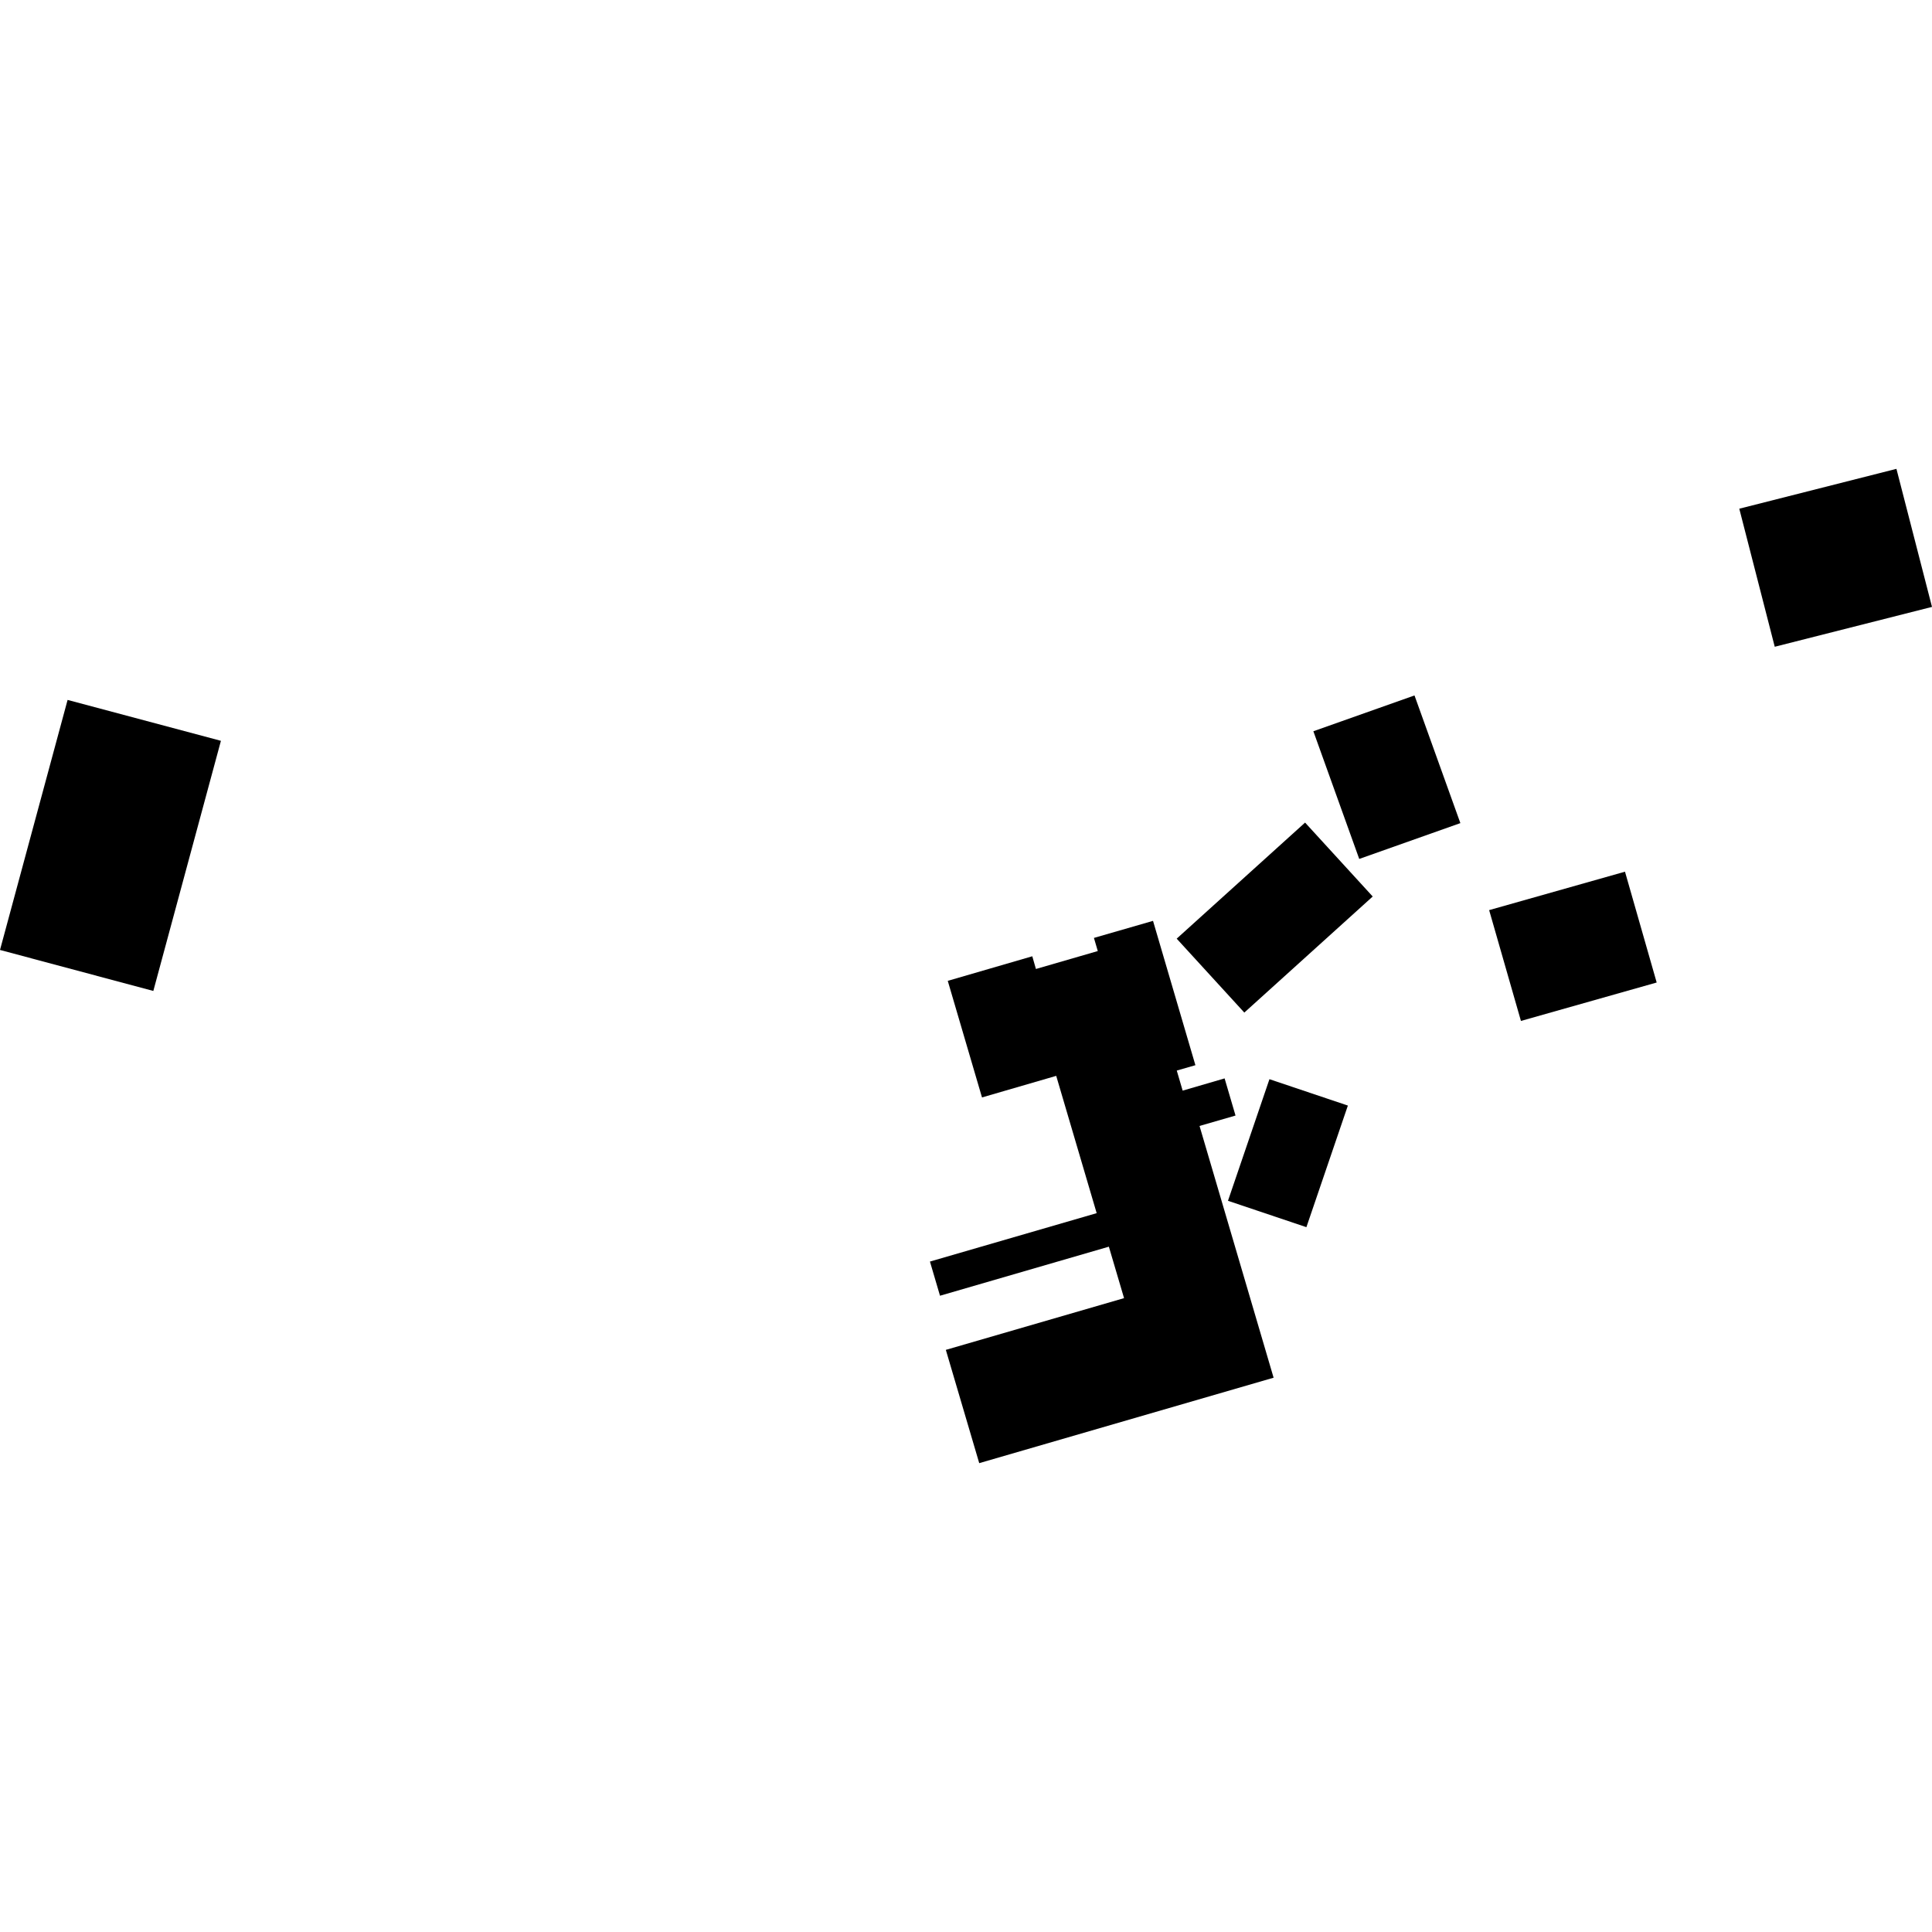
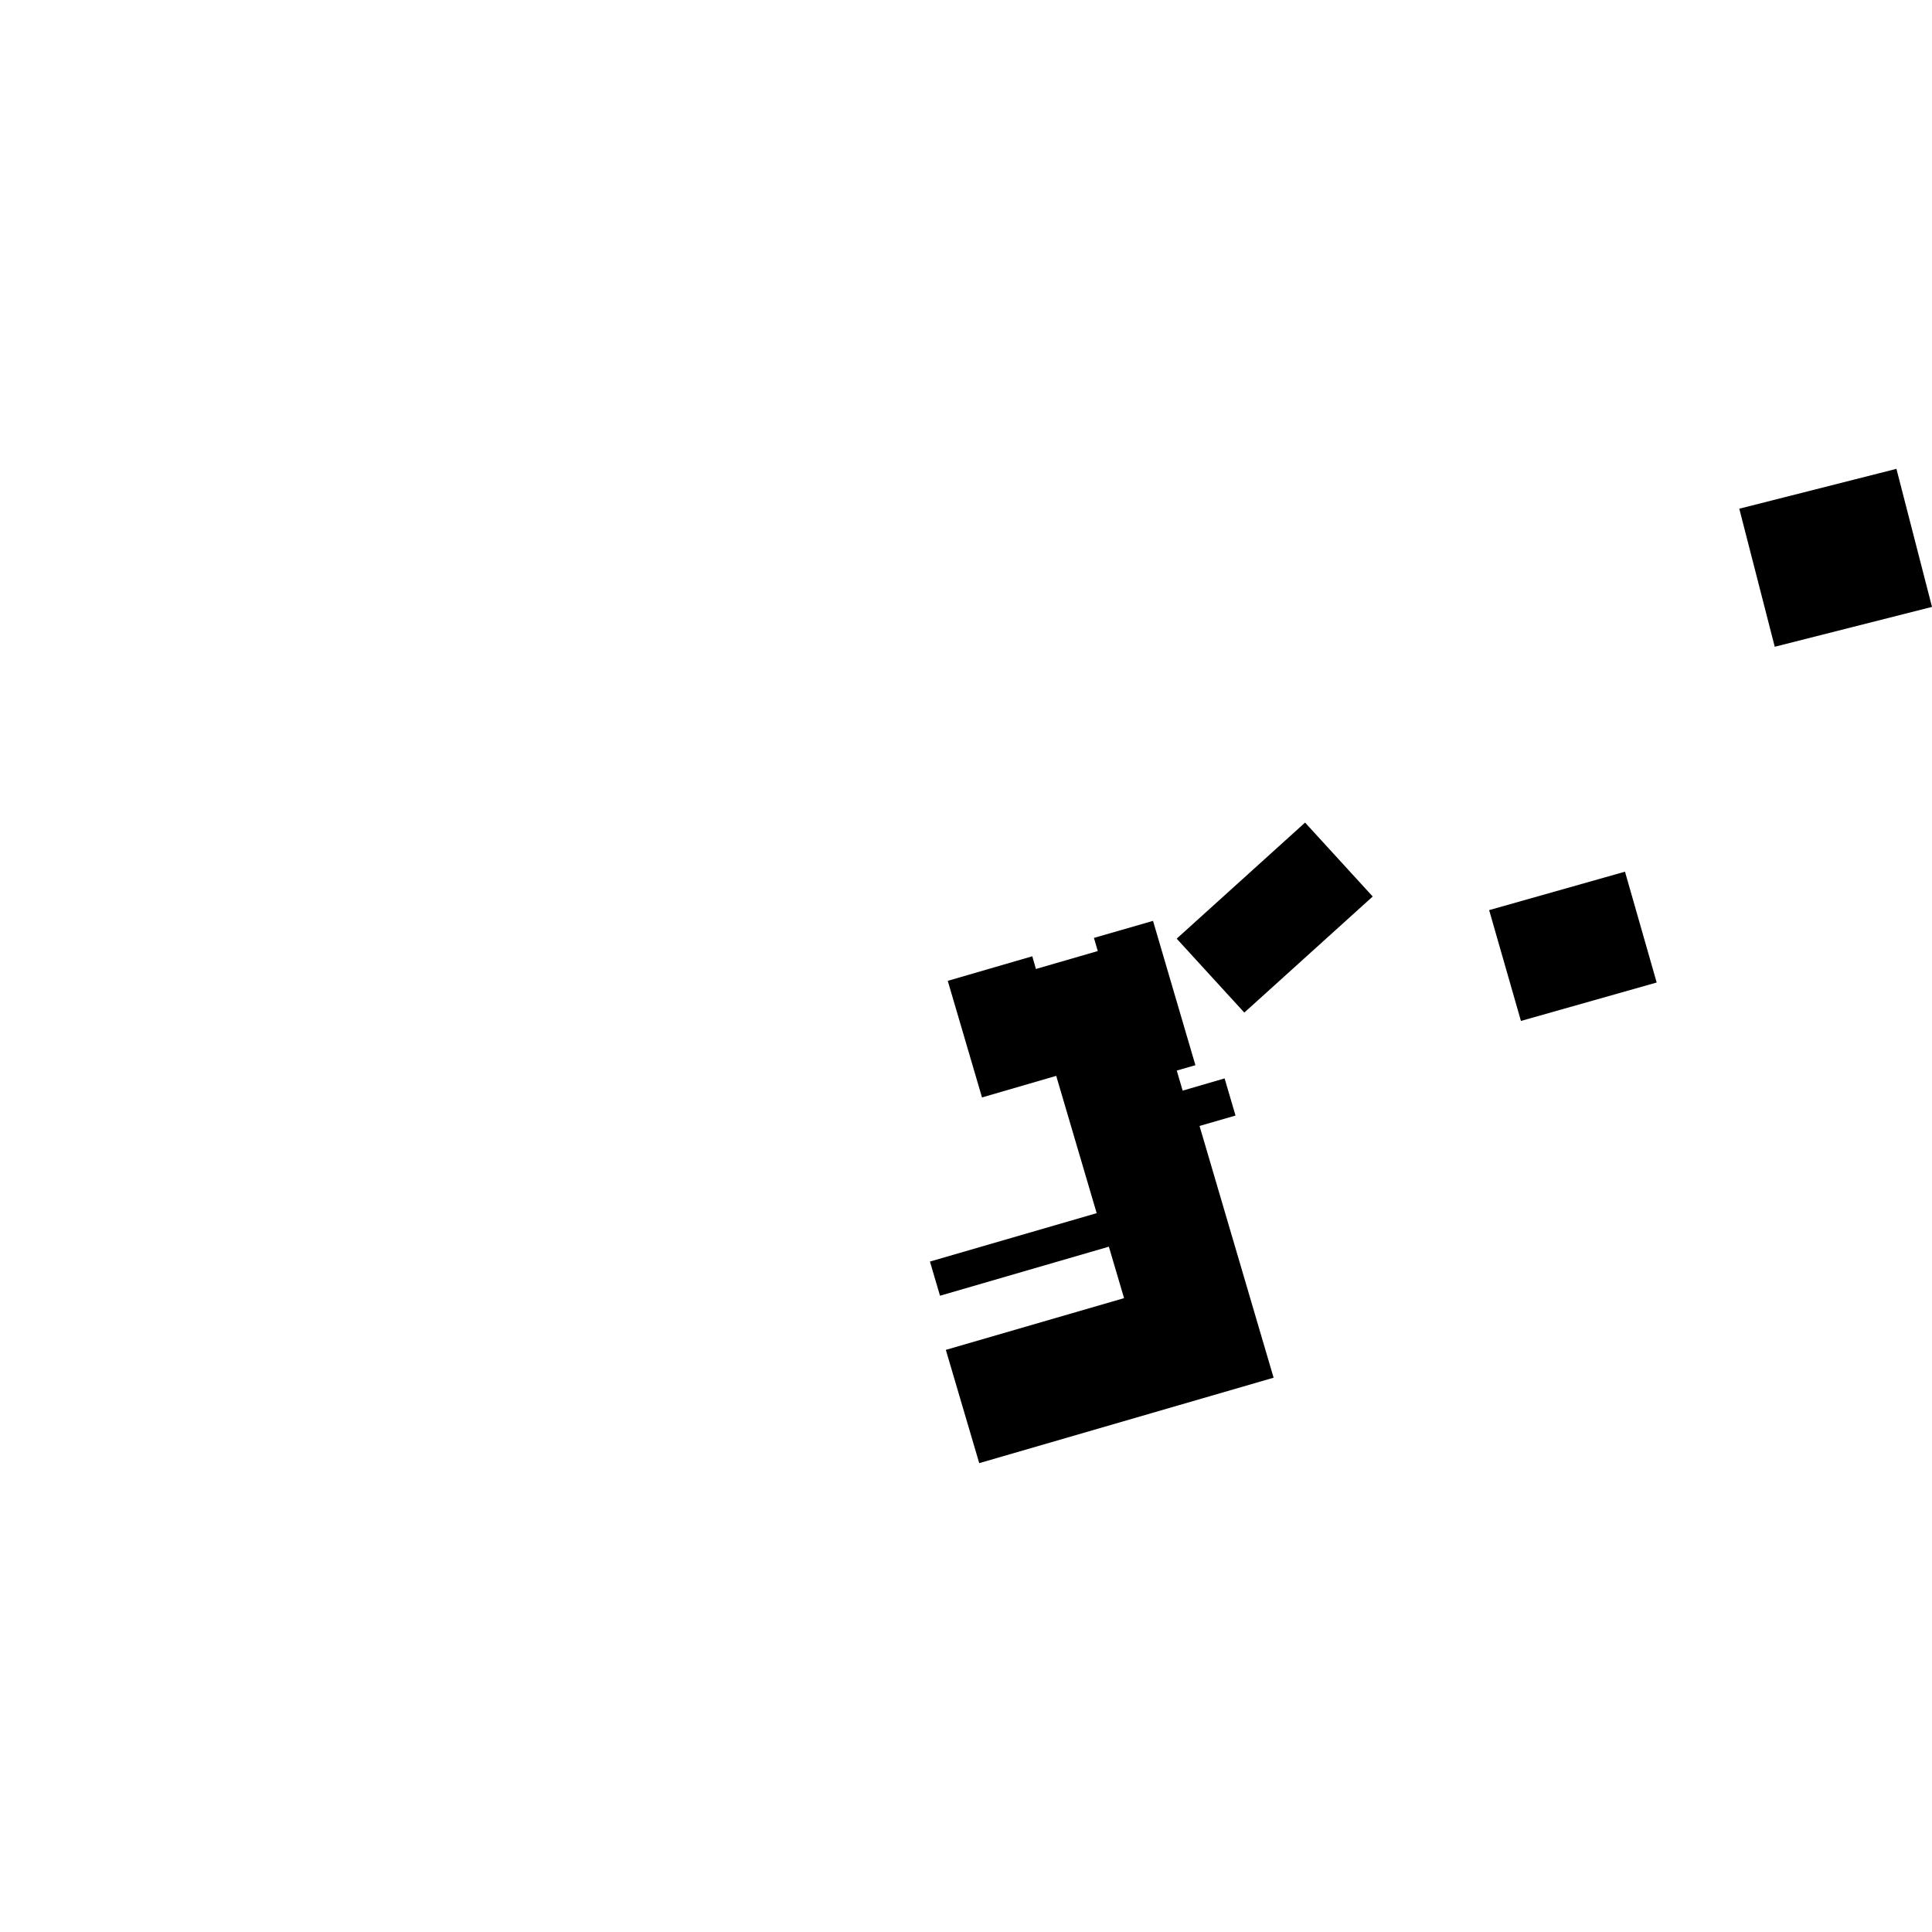
<svg xmlns="http://www.w3.org/2000/svg" height="288pt" version="1.1" viewBox="0 0 288 288" width="288pt">
  <defs>
    <style type="text/css">
*{stroke-linecap:butt;stroke-linejoin:round;}
  </style>
  </defs>
  <g id="figure_1">
    <g id="patch_1">
      <path d="M 0 288  L 288 288  L 288 0  L 0 0  z " style="fill:none;opacity:0;" />
    </g>
    <g id="axes_1">
      <g id="PatchCollection_1">
        <path clip-path="url(#p5f5836870d)" d="M 141.281 146.214  L 153.882 142.55  L 154.424 144.444  L 163.645 141.772  L 163.071 139.814  L 171.879 137.27  L 178.197 158.787  L 175.419 159.587  L 176.297 162.579  L 182.55 160.755  L 184.177 166.293  L 178.813 167.845  L 189.854 205.372  L 145.972 218.109  L 140.994 201.223  L 167.561 193.511  L 165.296 185.84  L 140.125 193.152  L 138.625 188.059  L 163.479 180.843  L 157.448 160.377  L 146.386 163.593  L 141.281 146.214  " />
-         <path clip-path="url(#p5f5836870d)" d="M 195.781 109.007  L 210.856 103.668  L 217.695 122.7  L 202.619 128.04  L 195.781 109.007  " />
-         <path clip-path="url(#p5f5836870d)" d="M 10.076 104.337  L 32.932 110.434  L 22.856 147.721  L -0 141.608  L 10.076 104.337  " />
-         <path clip-path="url(#p5f5836870d)" d="M 189.234 160.873  L 200.925 164.805  L 194.743 182.932  L 183.052 179  L 189.234 160.873  " />
        <path clip-path="url(#p5f5836870d)" d="M 175.407 139.924  L 194.546 122.622  L 204.628 133.641  L 185.489 150.943  L 175.407 139.924  " />
        <path clip-path="url(#p5f5836870d)" d="M 221.984 135.67  L 242.235 129.941  L 246.959 146.461  L 226.724 152.19  L 221.984 135.67  " />
        <path clip-path="url(#p5f5836870d)" d="M 259.273 75.832  L 282.699 69.891  L 288 90.47  L 264.558 96.411  L 259.273 75.832  " />
      </g>
    </g>
  </g>
  <defs>
    <clipPath id="p5f5836870d">
      <rect height="148.217" width="288" x="0" y="69.891" />
    </clipPath>
  </defs>
</svg>